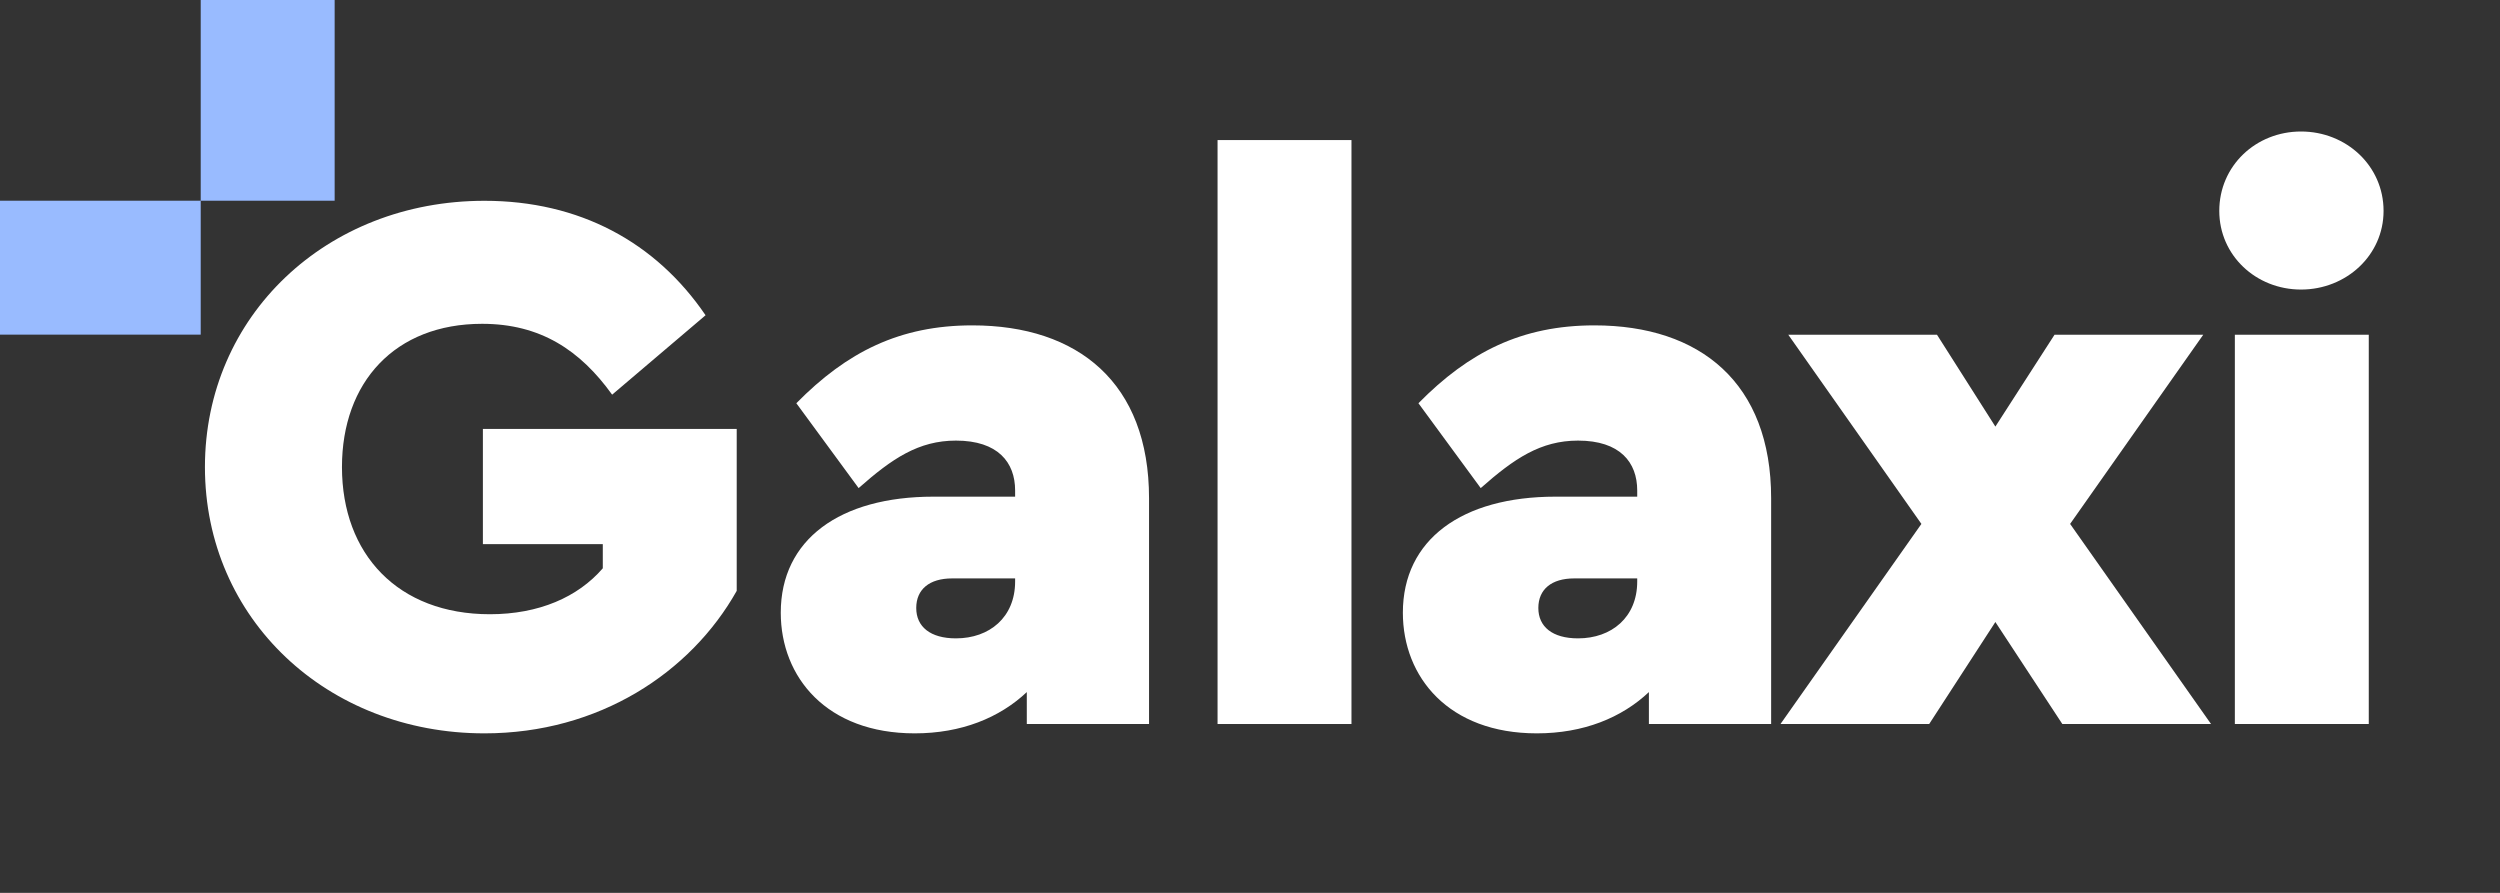
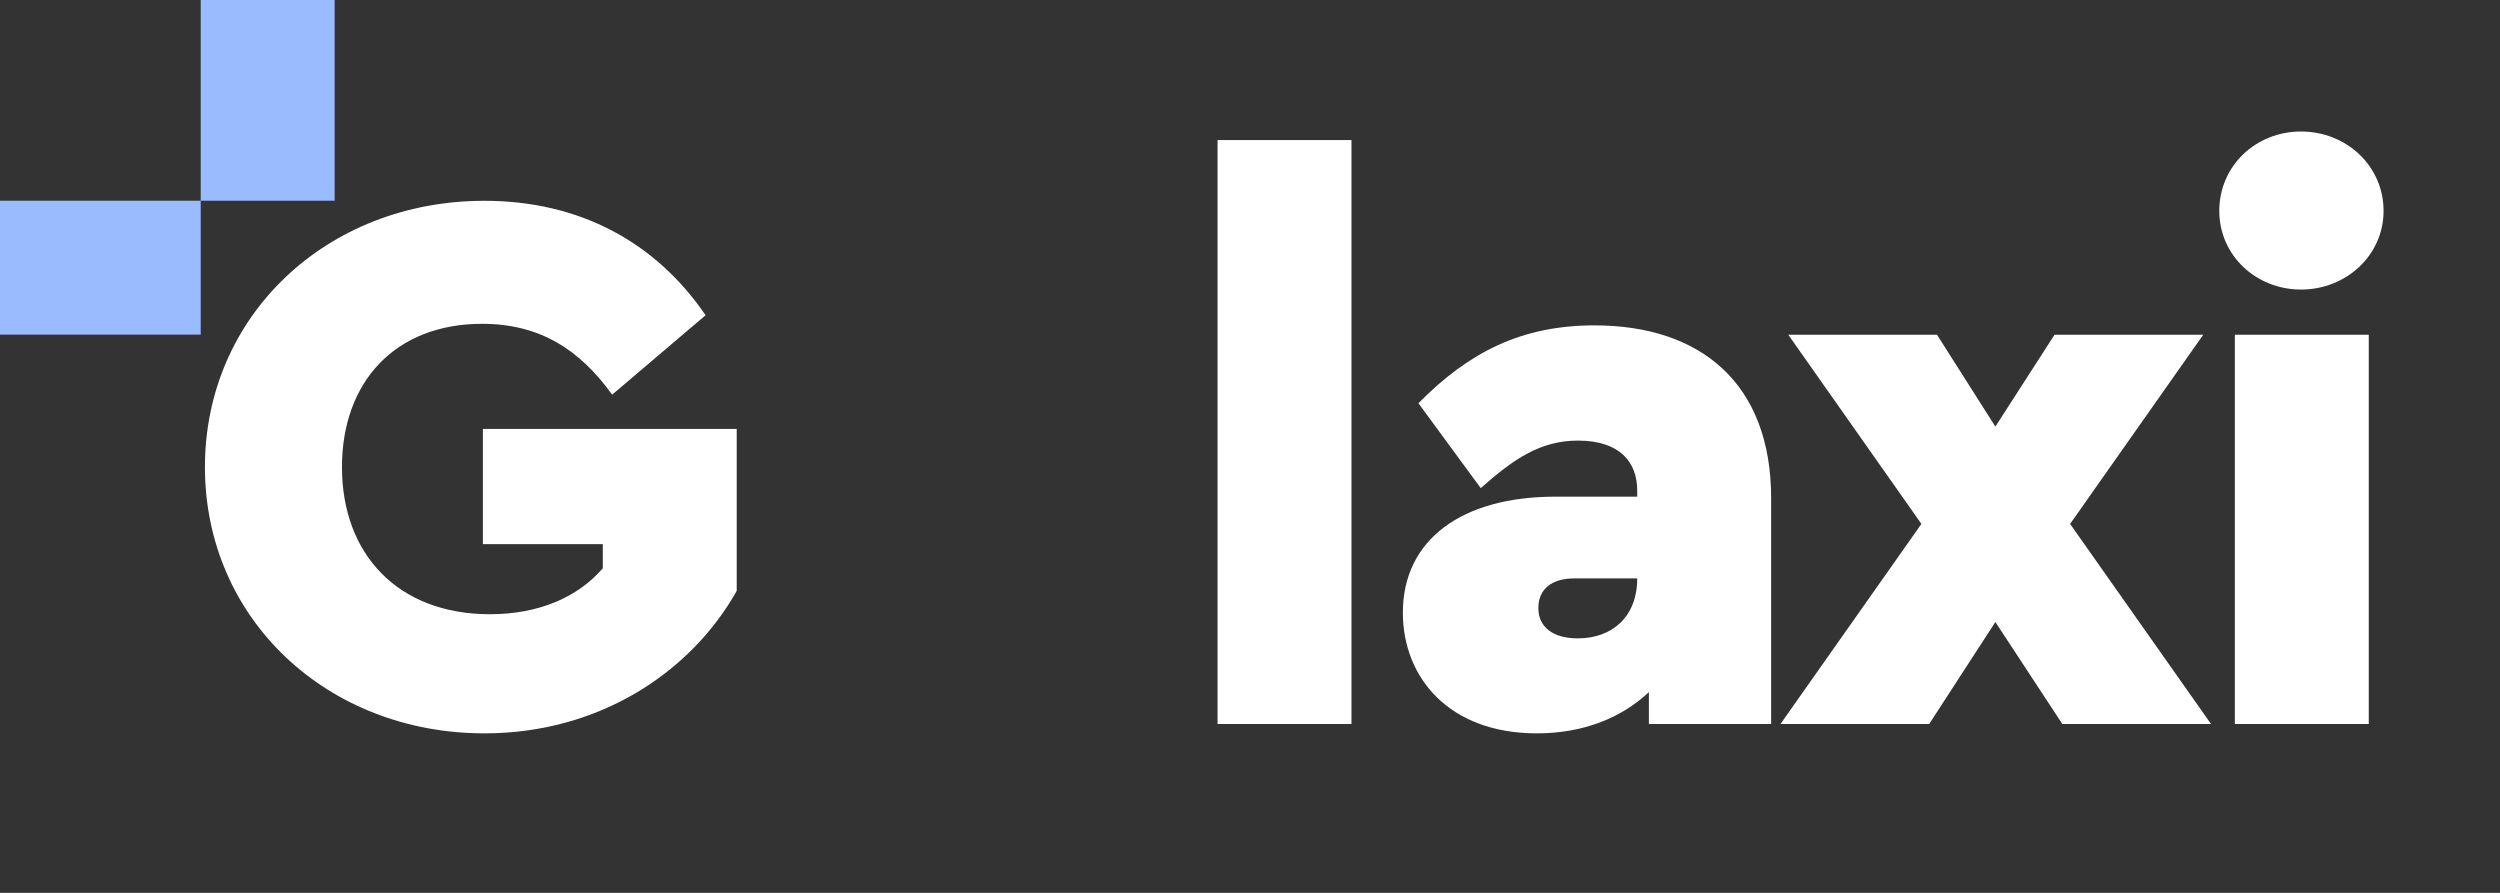
<svg xmlns="http://www.w3.org/2000/svg" width="700px" height="250px" version="1.1" xml:space="preserve" style="fill-rule:evenodd;clip-rule:evenodd;stroke-linejoin:round;stroke-miterlimit:2;">
  <rect width="100%" height="100%" fill="#333333" stroke="none" />
  <g transform="matrix(1,0,0,1,-136.858,-124.637)">
    <g transform="matrix(1,2.44929e-16,-2.44929e-16,1,216.774,-824.97)">
      <g transform="matrix(218.006,0,0,218.006,533.634,1152.33)">
        <path d="M0.141,-0.558C0.199,-0.558 0.247,-0.602 0.247,-0.659C0.247,-0.717 0.199,-0.761 0.141,-0.761C0.083,-0.761 0.036,-0.717 0.036,-0.659C0.036,-0.602 0.083,-0.558 0.141,-0.558ZM0.056,0L0.228,0L0.228,-0.5L0.056,-0.5L0.056,0Z" style="fill:white;fill-rule:nonzero;" />
      </g>
      <g transform="matrix(218.006,0,0,218.006,418.618,1152.33)">
        <path d="M0.553,0L0.372,-0.257L0.543,-0.5L0.352,-0.5L0.276,-0.382L0.201,-0.5L0.01,-0.5L0.181,-0.257L0,0L0.191,0L0.276,-0.131L0.362,0L0.553,0Z" style="fill:white;fill-rule:nonzero;" />
      </g>
      <g transform="matrix(218.006,0,0,218.006,306.345,1152.33)">
-         <path d="M0.276,-0.512C0.183,-0.512 0.115,-0.478 0.05,-0.412L0.13,-0.303C0.173,-0.341 0.207,-0.364 0.255,-0.364C0.309,-0.364 0.331,-0.336 0.331,-0.3L0.331,-0.292L0.226,-0.292C0.106,-0.292 0.03,-0.237 0.03,-0.143C0.03,-0.06 0.089,0.012 0.202,0.012C0.262,0.012 0.311,-0.008 0.346,-0.041L0.346,0L0.503,0L0.503,-0.29C0.503,-0.438 0.412,-0.512 0.276,-0.512ZM0.255,-0.11C0.222,-0.11 0.204,-0.125 0.204,-0.149C0.204,-0.173 0.221,-0.187 0.25,-0.187L0.331,-0.187L0.331,-0.183C0.331,-0.137 0.298,-0.11 0.255,-0.11Z" style="fill:white;fill-rule:nonzero;" />
+         <path d="M0.276,-0.512C0.183,-0.512 0.115,-0.478 0.05,-0.412L0.13,-0.303C0.173,-0.341 0.207,-0.364 0.255,-0.364C0.309,-0.364 0.331,-0.336 0.331,-0.3L0.331,-0.292L0.226,-0.292C0.106,-0.292 0.03,-0.237 0.03,-0.143C0.03,-0.06 0.089,0.012 0.202,0.012C0.262,0.012 0.311,-0.008 0.346,-0.041L0.346,0L0.503,0L0.503,-0.29C0.503,-0.438 0.412,-0.512 0.276,-0.512ZM0.255,-0.11C0.222,-0.11 0.204,-0.125 0.204,-0.149C0.204,-0.173 0.221,-0.187 0.25,-0.187L0.331,-0.187C0.331,-0.137 0.298,-0.11 0.255,-0.11Z" style="fill:white;fill-rule:nonzero;" />
      </g>
      <g transform="matrix(218.006,0,0,218.006,248.791,1152.33)">
        <rect x="0.056" y="-0.75" width="0.172" height="0.75" style="fill:white;fill-rule:nonzero;" />
      </g>
      <g transform="matrix(218.006,0,0,218.006,132.158,1152.33)">
-         <path d="M0.276,-0.512C0.183,-0.512 0.115,-0.478 0.05,-0.412L0.13,-0.303C0.173,-0.341 0.207,-0.364 0.255,-0.364C0.309,-0.364 0.331,-0.336 0.331,-0.3L0.331,-0.292L0.226,-0.292C0.106,-0.292 0.03,-0.237 0.03,-0.143C0.03,-0.06 0.089,0.012 0.202,0.012C0.262,0.012 0.311,-0.008 0.346,-0.041L0.346,0L0.503,0L0.503,-0.29C0.503,-0.438 0.412,-0.512 0.276,-0.512ZM0.255,-0.11C0.222,-0.11 0.204,-0.125 0.204,-0.149C0.204,-0.173 0.221,-0.187 0.25,-0.187L0.331,-0.187L0.331,-0.183C0.331,-0.137 0.298,-0.11 0.255,-0.11Z" style="fill:white;fill-rule:nonzero;" />
-       </g>
+         </g>
      <g transform="matrix(218.006,0,0,218.006,-29.511,1152.33)">
        <path d="M0.391,0.012C0.538,0.012 0.656,-0.066 0.715,-0.171L0.715,-0.379L0.389,-0.379L0.389,-0.231L0.543,-0.231L0.543,-0.2C0.511,-0.163 0.461,-0.141 0.398,-0.141C0.28,-0.141 0.208,-0.218 0.208,-0.33C0.208,-0.439 0.276,-0.514 0.388,-0.514C0.463,-0.514 0.514,-0.48 0.555,-0.423L0.675,-0.525C0.611,-0.619 0.513,-0.672 0.391,-0.672C0.188,-0.672 0.032,-0.524 0.032,-0.33C0.032,-0.135 0.189,0.012 0.391,0.012Z" style="fill:white;fill-rule:nonzero;" />
      </g>
    </g>
    <path d="M136.858,180.837L136.858,218.334L193.058,218.334L193.058,180.837L136.858,180.837ZM230.558,124.637L193.058,124.637L193.058,180.837L230.558,180.837L230.558,124.637Z" style="fill:rgb(153,187,255);" />
  </g>
</svg>